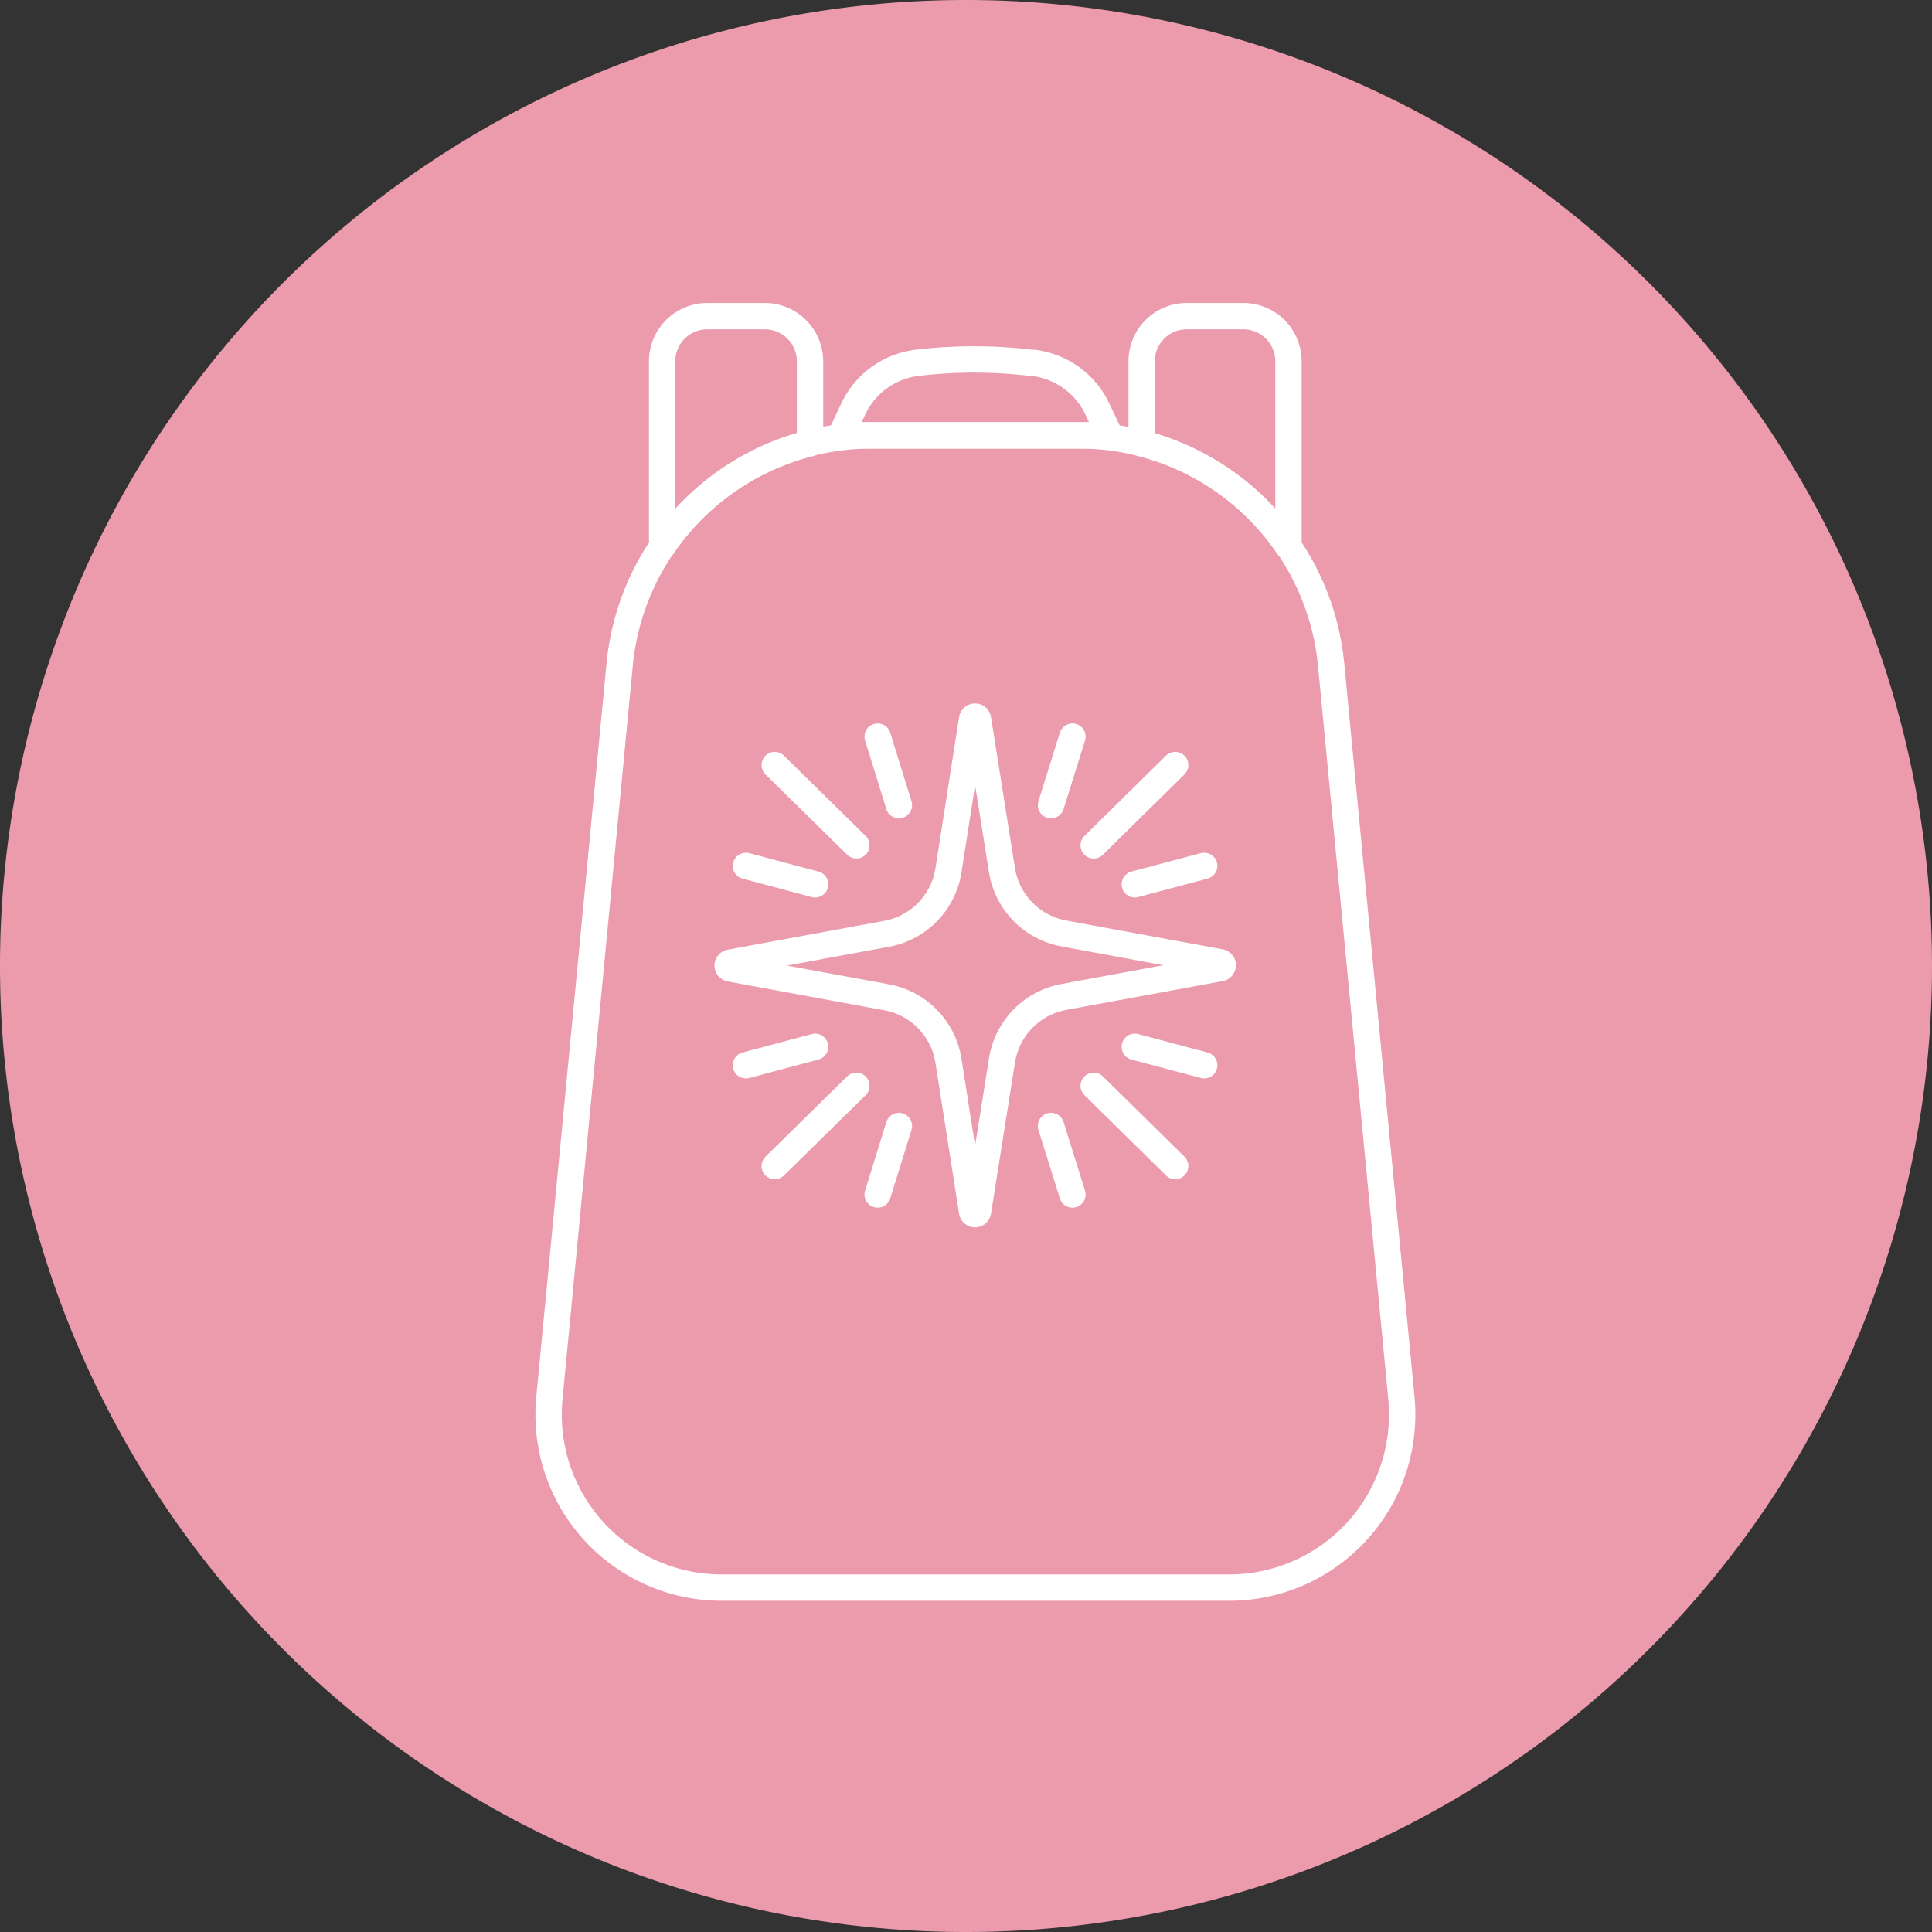
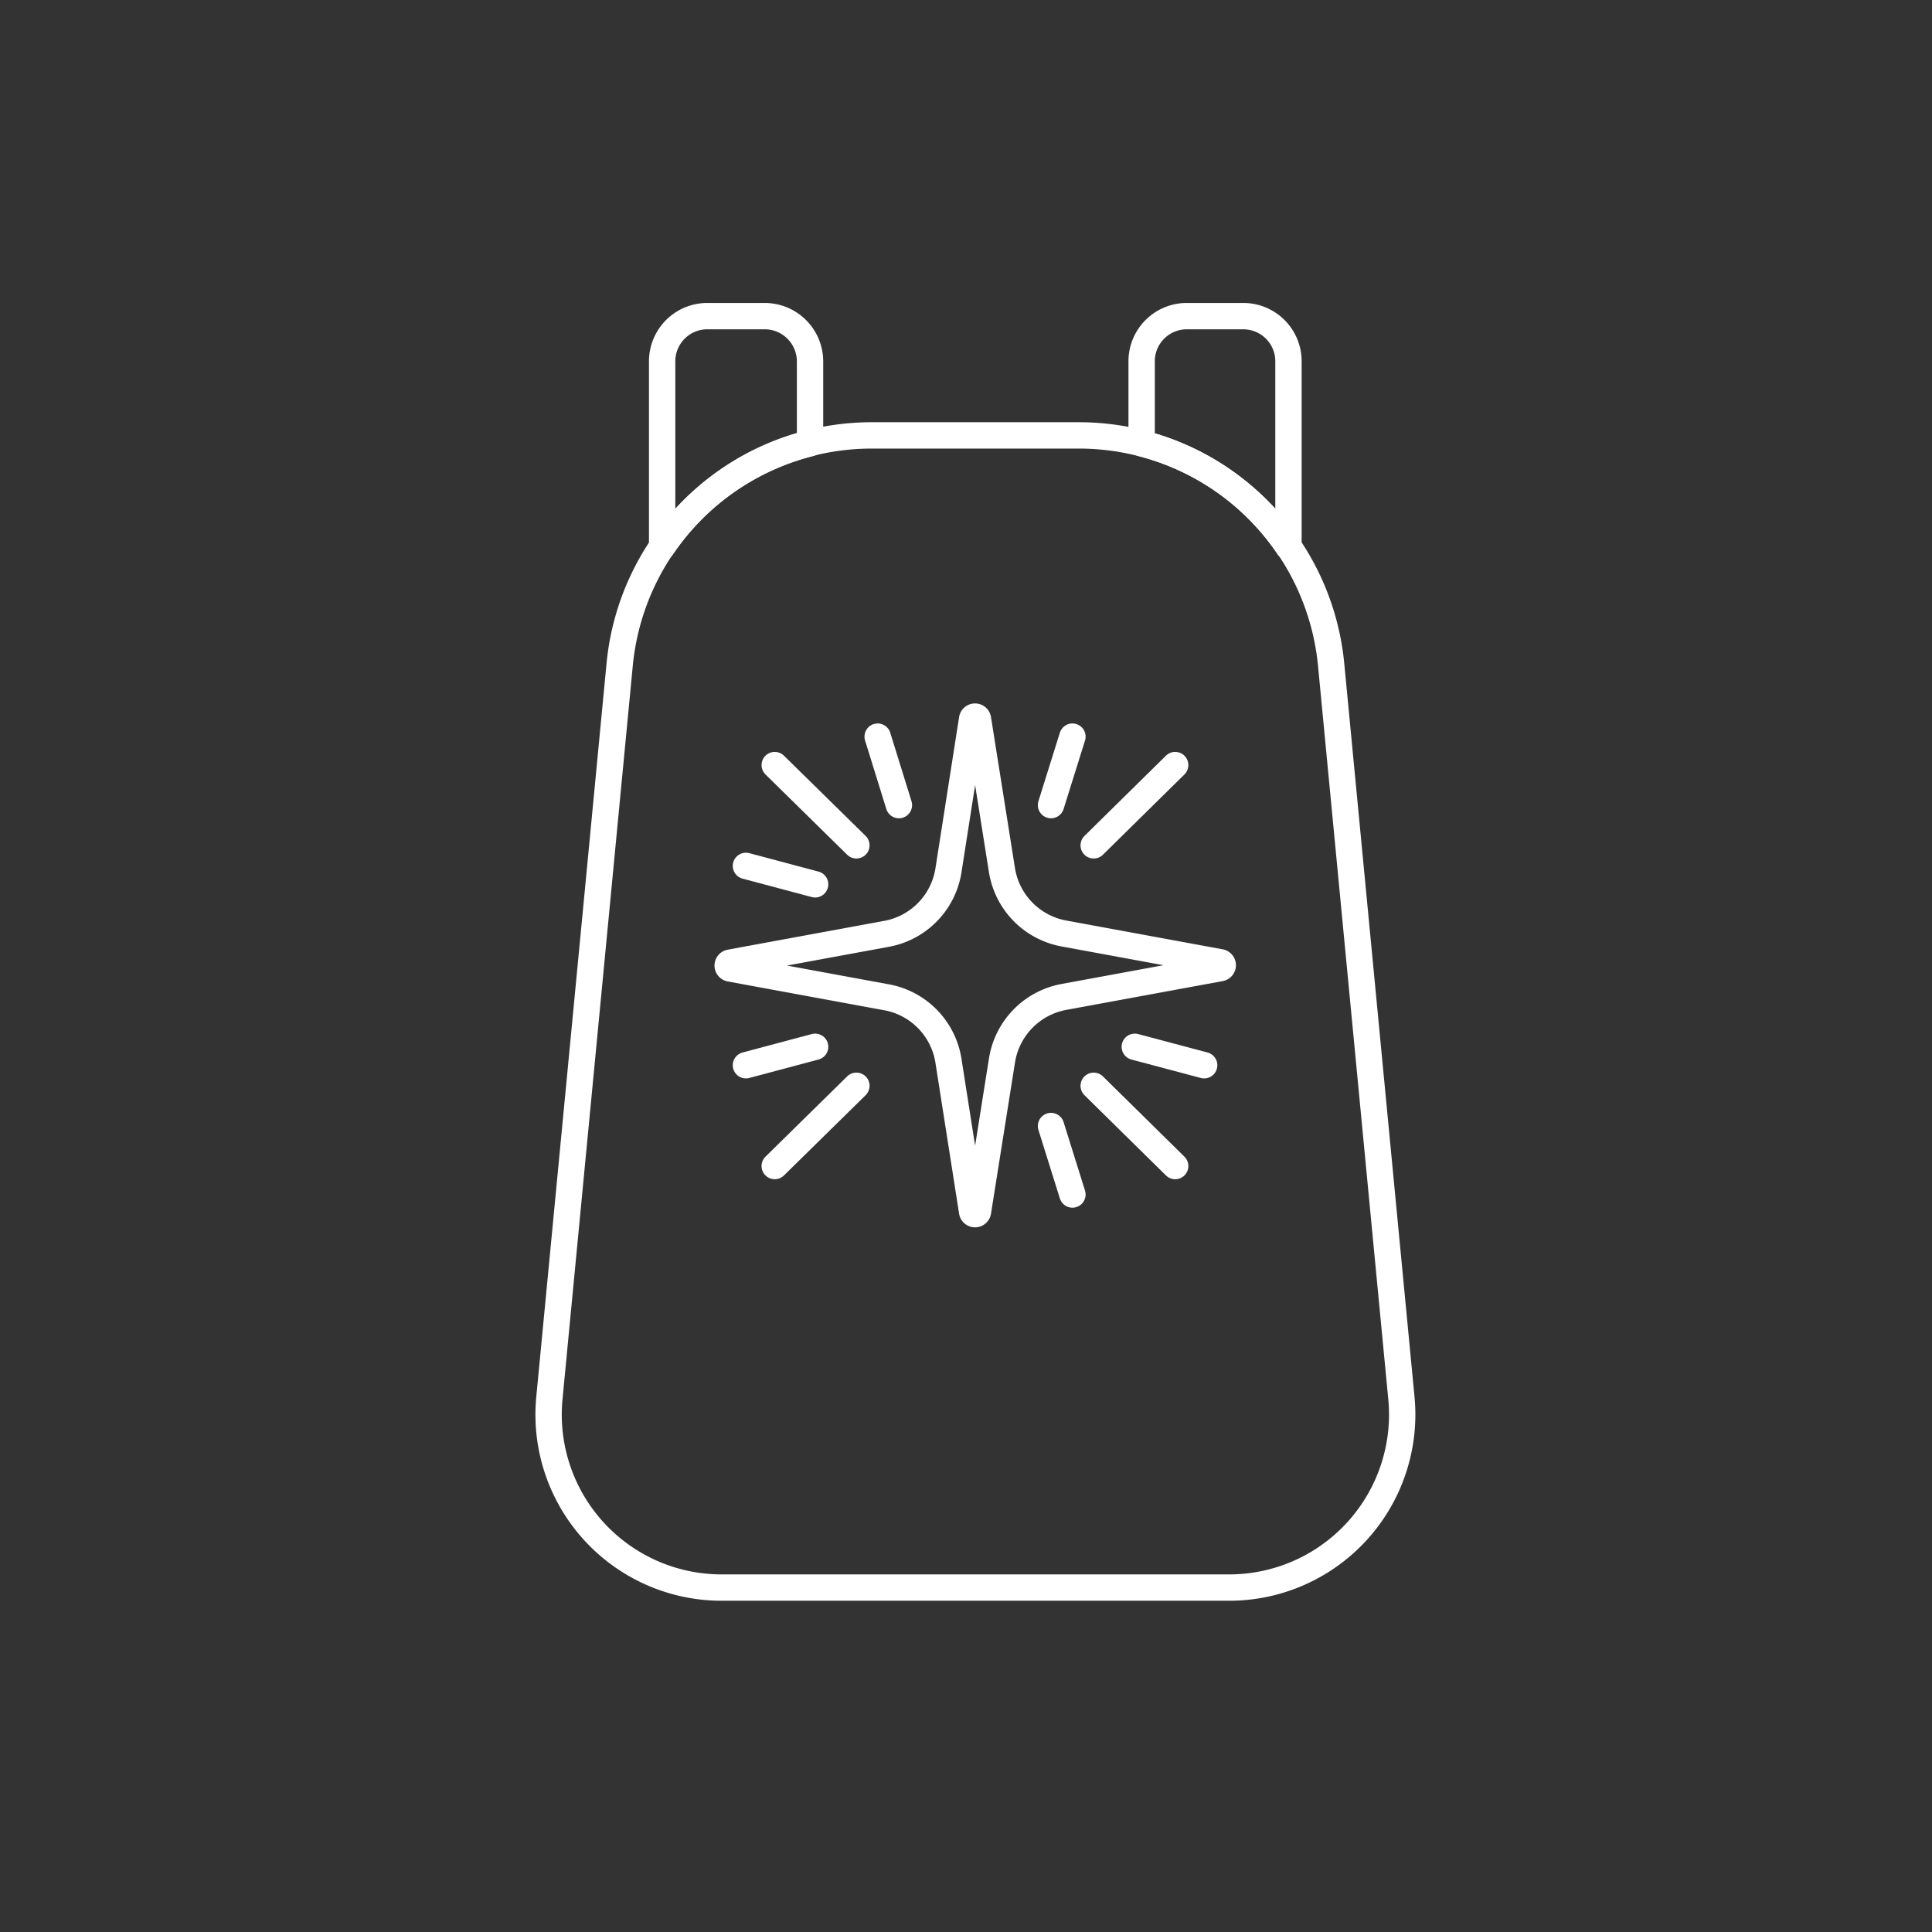
<svg xmlns="http://www.w3.org/2000/svg" viewBox="0 0 110 110">
  <rect x="0" y="0" width="110" height="110" fill="#333333" stroke="none" />
  <defs>
    <style>.cls-1{fill:#ec9bad;}.cls-2,.cls-3{fill:none;}.cls-3{stroke:#fff;stroke-linecap:round;stroke-linejoin:round;stroke-width:1.5px;}</style>
  </defs>
  <title>Ресурс 10</title>
  <g id="Слой_2" data-name="Слой 2">
    <g id="icons">
-       <path class="cls-1" d="M55,110A55,55,0,1,0,0,55,55,55,0,0,0,55,110Z" />
      <rect class="cls-2" width="110" height="110" />
      <path class="cls-3" d="M70,90.39H41.09A9.85,9.85,0,0,1,31.28,79.6l2.61-27.23,1.39-14.52A14.42,14.42,0,0,1,49.64,24.79H61.43A14.43,14.43,0,0,1,75.79,37.85l4,41.75A9.85,9.85,0,0,1,70,90.39Z" />
-       <path class="cls-3" d="M63.19,24.79H47.87l.73-1.54a4.62,4.62,0,0,1,3.6-2.59h0a27.35,27.35,0,0,1,6.52,0h.11a4.64,4.64,0,0,1,3.63,2.59Z" />
      <path class="cls-3" d="M73.36,31.14V20.61A2.57,2.57,0,0,0,70.78,18H67.52A2.57,2.57,0,0,0,65,20.61v4.63A14.41,14.41,0,0,1,73.36,31.14Z" />
      <path class="cls-3" d="M46.12,25.24V20.61A2.58,2.58,0,0,0,43.54,18H40.28a2.57,2.57,0,0,0-2.58,2.58V31.14A14.41,14.41,0,0,1,46.12,25.24Z" />
      <path class="cls-3" d="M57.05,49.56l-1.37-8.63a.17.17,0,0,0-.33,0L54,49.56a4.36,4.36,0,0,1-3.53,3.61l-8.91,1.64a.17.17,0,0,0,0,.33l8.91,1.64A4.36,4.36,0,0,1,54,60.39L55.35,69a.17.17,0,0,0,.33,0l1.37-8.63a4.37,4.37,0,0,1,3.53-3.61l8.91-1.64a.17.17,0,0,0,0-.33l-8.91-1.64A4.37,4.37,0,0,1,57.05,49.56Z" />
      <line class="cls-3" x1="44.11" y1="43.56" x2="48.76" y2="48.13" />
      <line class="cls-3" x1="49.97" y1="41.94" x2="51.18" y2="45.84" />
      <line class="cls-3" x1="42.47" y1="49.3" x2="46.41" y2="50.35" />
      <line class="cls-3" x1="66.91" y1="43.56" x2="62.27" y2="48.13" />
      <line class="cls-3" x1="61.06" y1="41.94" x2="59.84" y2="45.84" />
-       <line class="cls-3" x1="68.56" y1="49.3" x2="64.61" y2="50.35" />
      <line class="cls-3" x1="44.11" y1="66.39" x2="48.76" y2="61.82" />
-       <line class="cls-3" x1="49.97" y1="68.01" x2="51.18" y2="64.11" />
      <line class="cls-3" x1="42.47" y1="60.65" x2="46.41" y2="59.6" />
      <line class="cls-3" x1="66.91" y1="66.39" x2="62.27" y2="61.82" />
      <line class="cls-3" x1="61.06" y1="68.01" x2="59.84" y2="64.11" />
      <line class="cls-3" x1="68.56" y1="60.65" x2="64.61" y2="59.6" />
    </g>
  </g>
</svg>